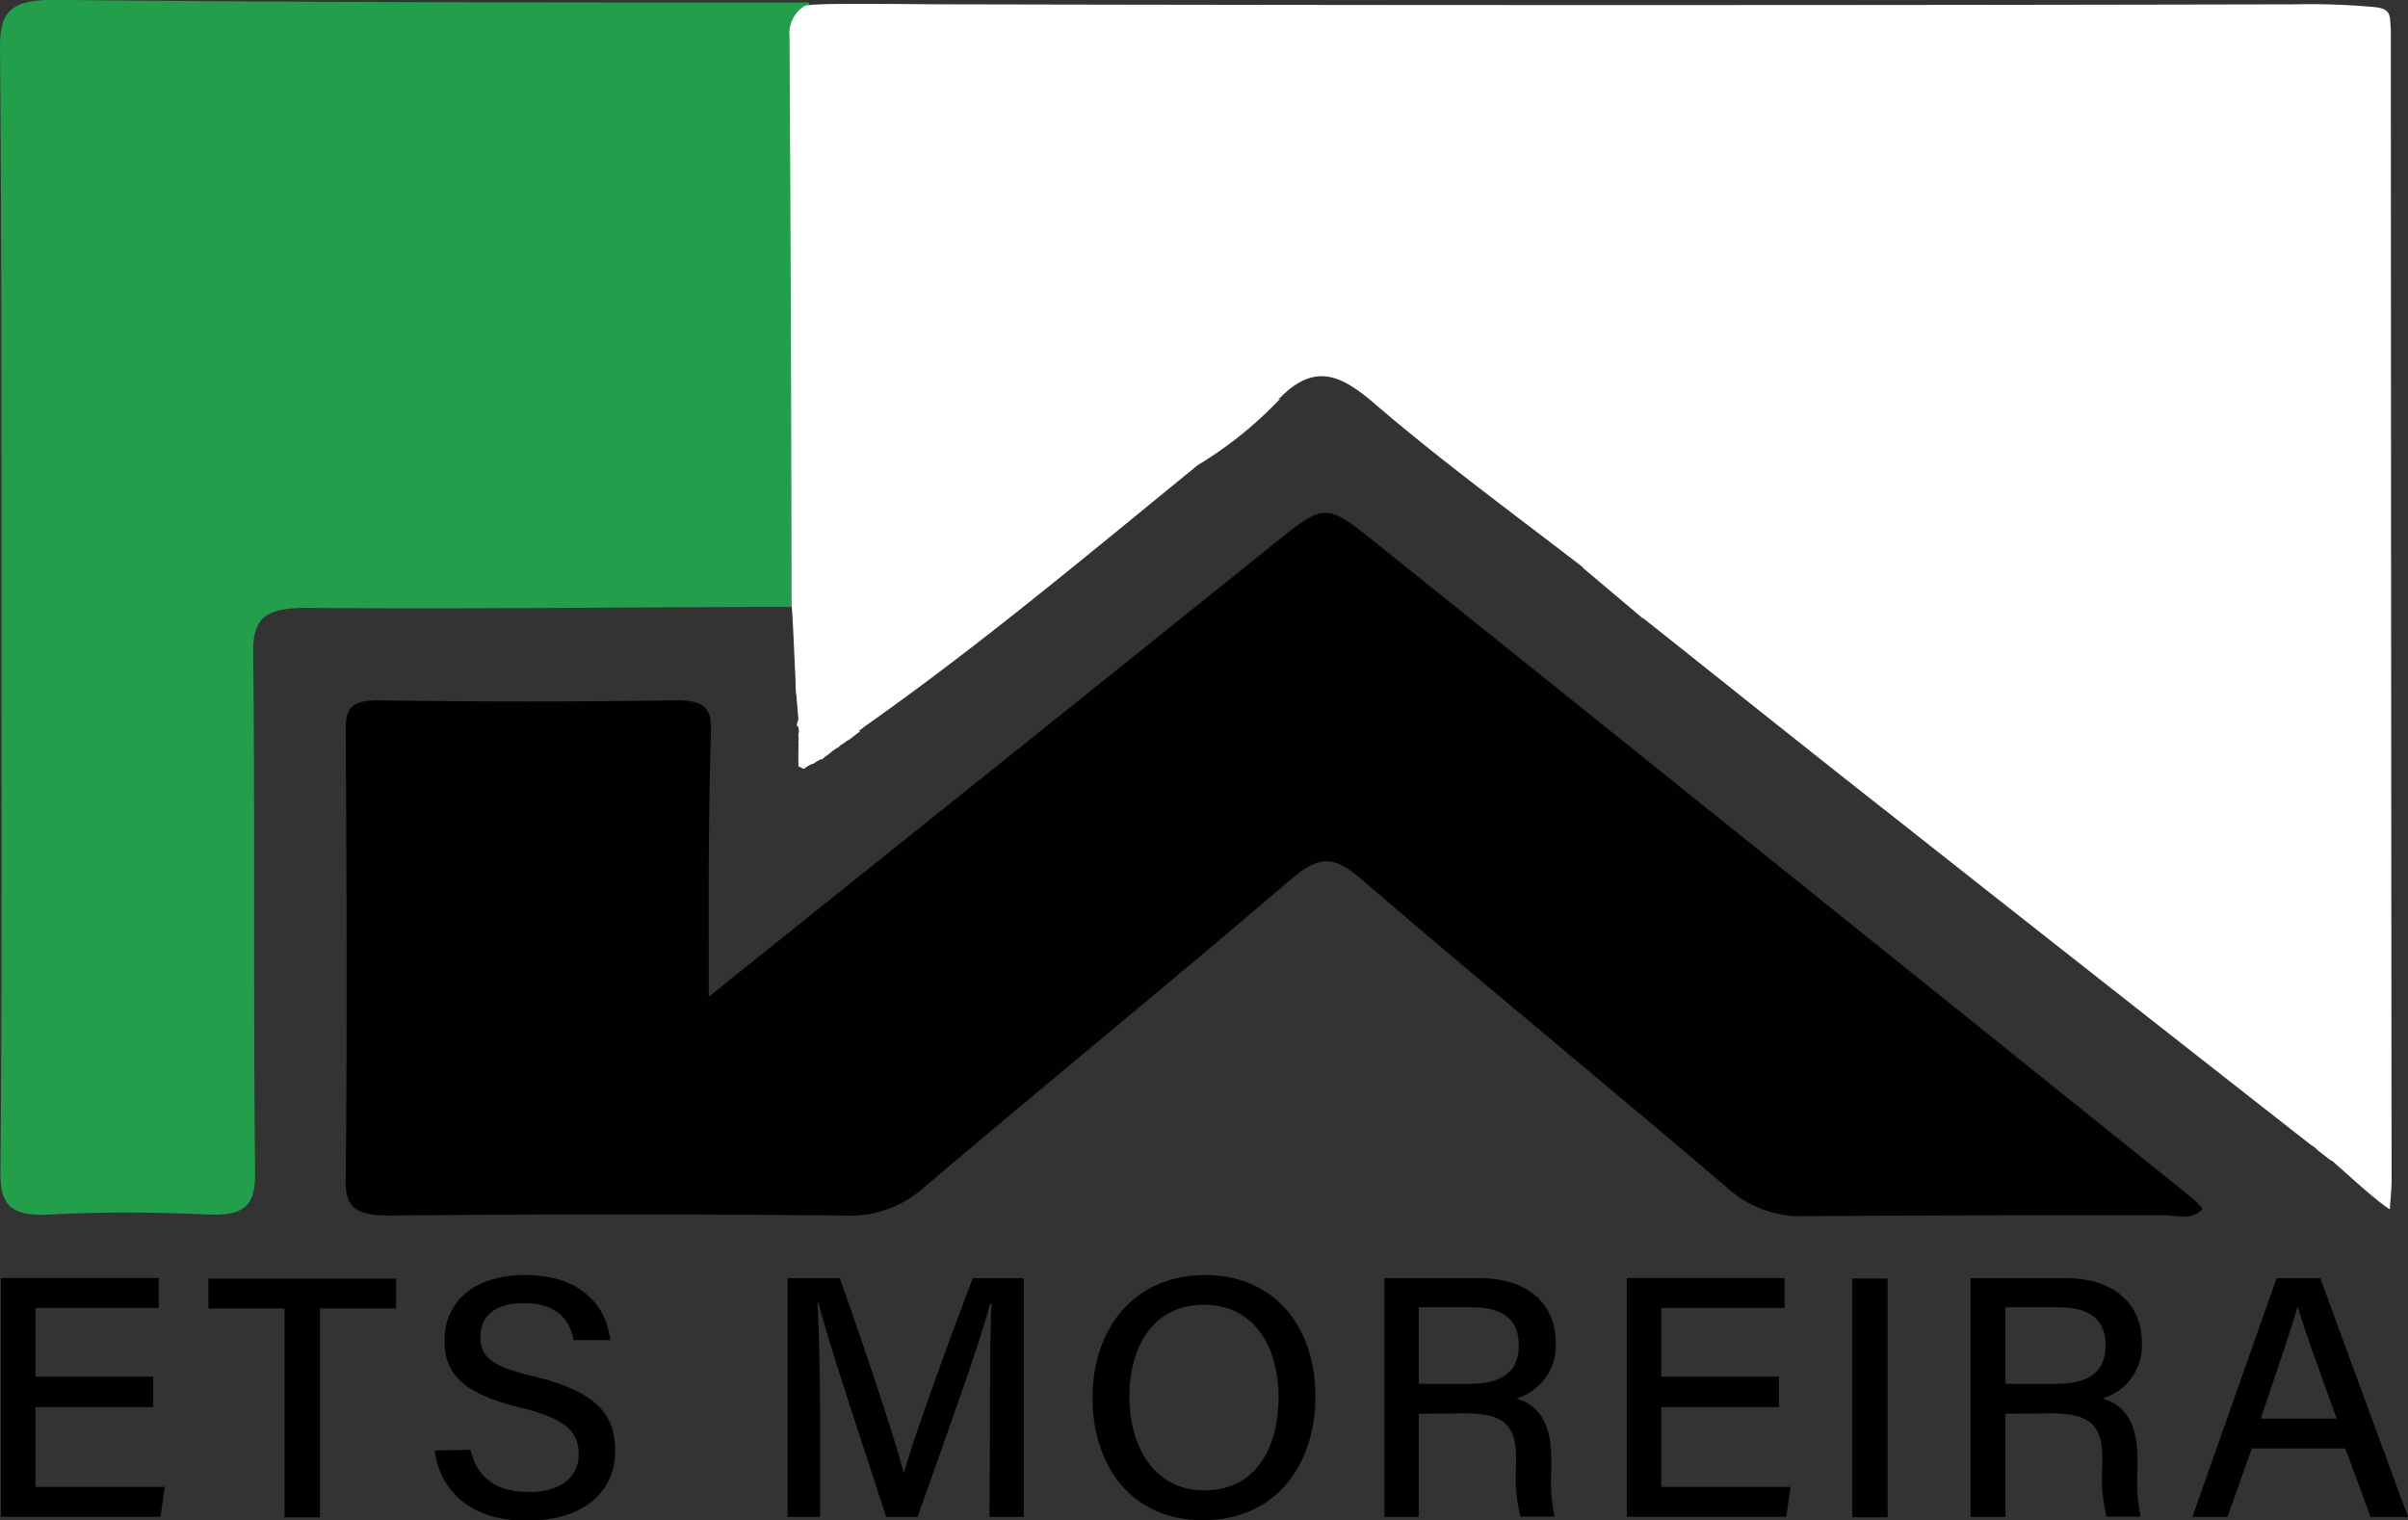
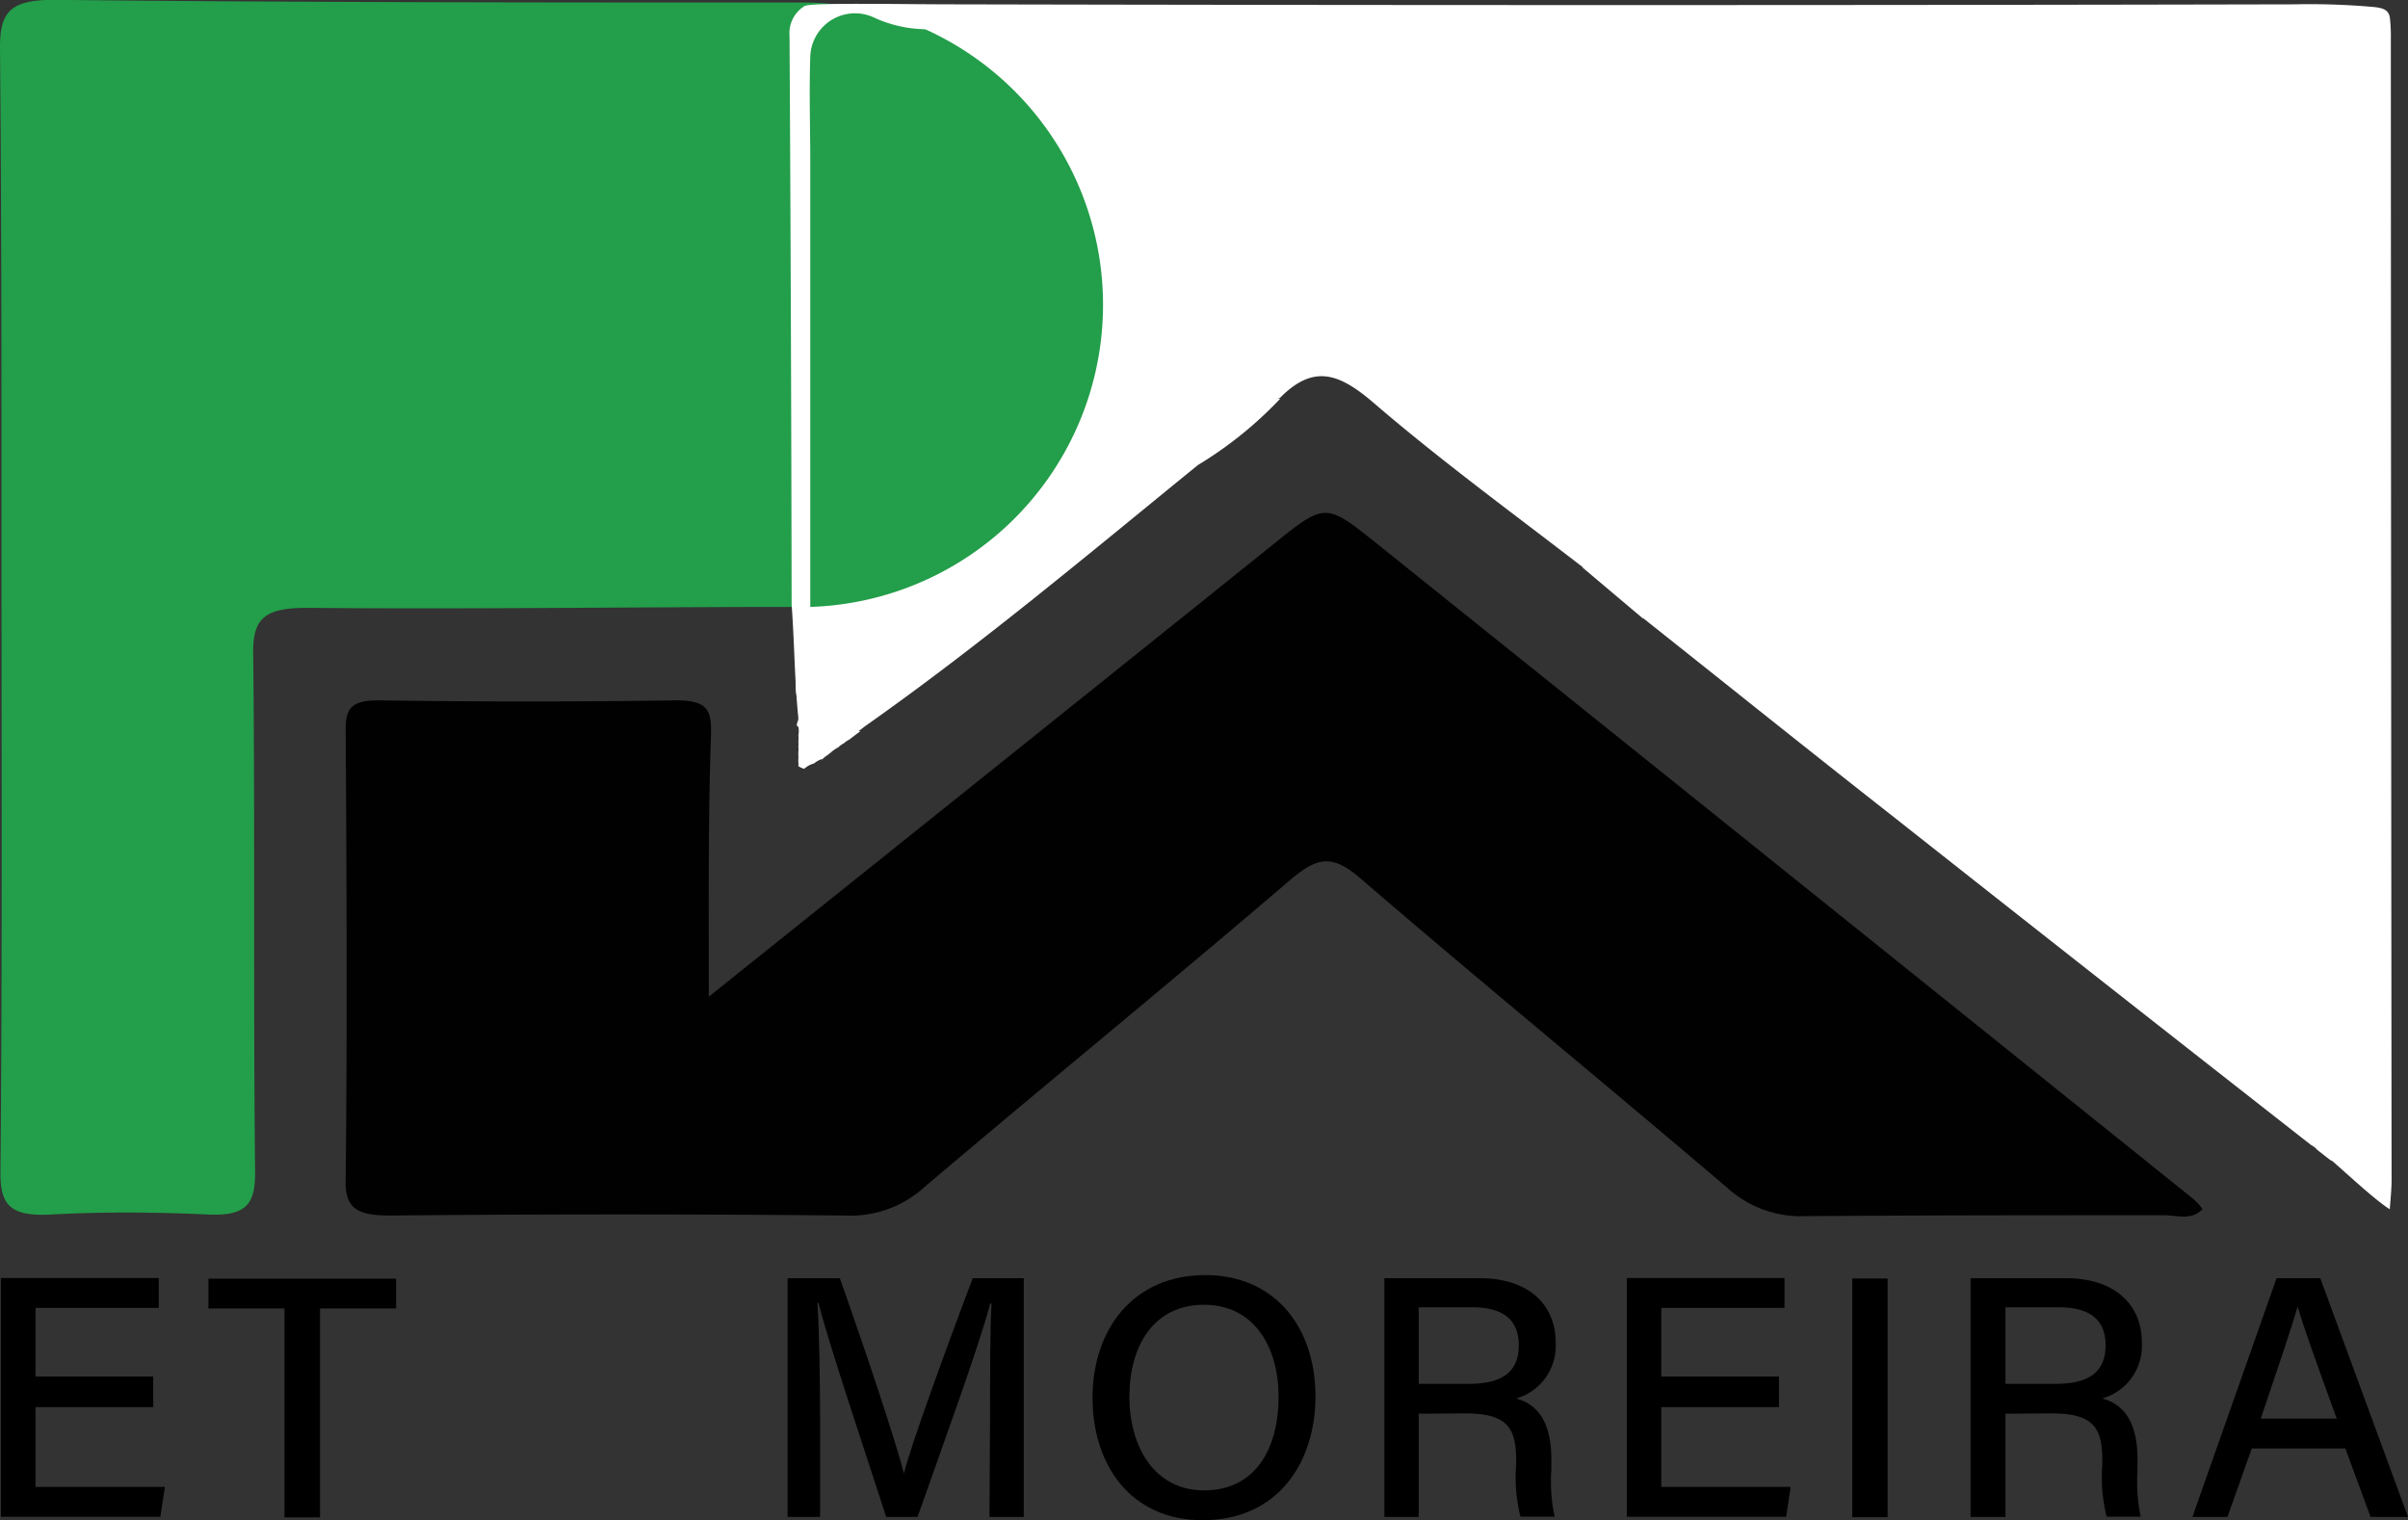
<svg xmlns="http://www.w3.org/2000/svg" id="Calque_1" data-name="Calque 1" width="161.4" height="101.89" viewBox="0 0 161.4 101.89">
  <rect x="0" y="0" width="161.4" height="101.89" fill="#333333" stroke="none" />
  <defs>
    <style>.cls-1{fill:#fff;}.cls-2{fill:#010101;}.cls-3{fill:#239e4a;}</style>
  </defs>
  <path class="cls-1" d="M178.84,68q0-30.75,0-61.5c0-4.82,0-4.83-5.94-4.83H84.18a29.28,29.28,0,0,1-6-.41C75.07.63,72.91,2,72.9,4.61c-.08,14.27-.34,28.53.27,42.79.14,3.31,1.51,4.1,4,2.12C85,44,92.2,37.94,99.5,32A11.49,11.49,0,0,1,105,27.5c2.28-2.31,4-1.62,6.28.33,4.45,3.83,9.28,7.36,14,11a6.69,6.69,0,0,1,4.1,3.46c5.52,4.38,11,8.78,16.56,13.14Q160,66.53,174.11,77.57h0a1.4,1.4,0,0,1,.42.33l.87.68c.31.12.9.39.9.39,1.78,1.21,2.63,1.54,2.78-1C179.28,74.59,178.83,71.32,178.84,68Z" transform="translate(-19.21 -0.83)" />
  <path class="cls-2" d="M66.72,67.63c13-10.41,25.36-20.3,37.71-30.22,3.61-2.9,3.58-2.94,7.11-.11q27.37,21.95,54.72,43.92a5,5,0,0,1,.58.64c-.74.8-1.72.42-2.55.42-8,0-16,0-24,.06a7.38,7.38,0,0,1-5.31-1.9c-8.13-6.94-16.45-13.73-24.55-20.71-1.87-1.61-2.84-1.51-4.65,0-8.12,6.95-16.45,13.74-24.62,20.67a7.35,7.35,0,0,1-5.29,1.9q-15.24-.15-30.49,0c-2.34,0-3.08-.52-3-2.53.11-10,.06-20,0-30,0-1.37.28-2,2.18-2q10,.15,20,0c2.1,0,2.33.71,2.31,2.17C66.67,55.59,66.72,61.26,66.72,67.63Z" transform="translate(-19.21 -0.83)" />
-   <path class="cls-3" d="M72.32,41.51c-10.84,0-21.68.16-32.51.06-2.82,0-3.65.67-3.63,3,.13,11.62,0,23.25.13,34.87,0,2.06-.56,2.91-3.17,2.79-3.49-.16-7-.19-10.49,0-2.65.14-3.43-.54-3.41-2.81.13-14.08.07-28.16.07-42.24,0-11,0-22.11-.1-33.17,0-2.4.69-3.22,3.77-3.19C39.8,1,56.62,1,73.44,1c-.7,6.11-.22,12.24-.33,18.36-.12,7.07.13,14.15-.11,21.22A1.53,1.53,0,0,1,72.32,41.51Z" transform="translate(-19.21 -0.83)" />
+   <path class="cls-3" d="M72.32,41.51c-10.84,0-21.68.16-32.51.06-2.82,0-3.65.67-3.63,3,.13,11.62,0,23.25.13,34.87,0,2.06-.56,2.91-3.17,2.79-3.49-.16-7-.19-10.49,0-2.65.14-3.43-.54-3.41-2.81.13-14.08.07-28.16.07-42.24,0-11,0-22.11-.1-33.17,0-2.4.69-3.22,3.77-3.19C39.8,1,56.62,1,73.44,1A1.53,1.53,0,0,1,72.32,41.51Z" transform="translate(-19.21 -0.83)" />
  <path class="cls-1" d="M179.46,3.48a11.24,11.24,0,0,0-.06-1.42c-.06-.53-.39-.69-1.08-.76a48.06,48.06,0,0,0-5.27-.18q-45.06.1-90.11,0c-3.27,0-9.5-.13-9.81.12a2.13,2.13,0,0,0-1,2q.11,19.07.14,38.13c.19,2.48.19,5,.45,7.57l0,.07c0,.17-.23.46,0,.53h0a1.37,1.37,0,0,1,0,.57,1.62,1.62,0,0,1,0,.44,1.35,1.35,0,0,1,0,.35h0a1.27,1.27,0,0,1,0,.34c0,.05,0,.1,0,.15v.07a.67.67,0,0,1,0,.2h0s0,0,0,.06,0,.11,0,.17h0a1.41,1.41,0,0,1,0,.29l.1.06a1.78,1.78,0,0,0,.29.12,1.61,1.61,0,0,1,.66-.36h0a1.73,1.73,0,0,1,.48-.28h0l.08,0a1.63,1.63,0,0,1,.38-.3,1.08,1.08,0,0,1,.2-.16,1.28,1.28,0,0,1,.32-.24l.08-.07h0l.06,0a1.35,1.35,0,0,1,.4-.3,1.45,1.45,0,0,1,.35-.24l.76-.58c-3.37-.23-3.36-.23-3.36-3.81q0-17.16,0-34.3c0-2.36-.08-4.72,0-7.08A3,3,0,0,1,77.78,2a8.45,8.45,0,0,0,4.49.74q31.5,0,63,0,15.08,0,30.14,0c1.38,0,2.59-.38,2.57,1.76q-.24,32.45,0,64.9c0,3.39,1.06,6.77-.06,10.17-1.06-1.52-2-2.92-3.59-2a1.3,1.3,0,0,1,.31.31c1.11.88,3.58,3.27,4.75,4,.06-.83.12-1.39.12-2Q179.47,41.76,179.46,3.48Z" transform="translate(-19.21 -0.83)" />
  <path class="cls-1" d="M99.5,32c.41-2.73,2.15-4.29,5.52-4.45A26.21,26.21,0,0,1,99.5,32Z" transform="translate(-19.21 -0.83)" />
  <path class="cls-1" d="M125.25,38.84c2.86-.09,4.26,1,4.1,3.46Z" transform="translate(-19.21 -0.83)" />
  <path class="cls-1" d="M72.59,41.14c1.11,2.48.35,5,.45,7.56-1.3-2.27.44-4.81-.58-7.15C72.51,41.4,72.47,41.24,72.59,41.14Z" transform="translate(-19.21 -0.83)" />
  <path d="M29.48,95.14H21.59v5.35h8.67l-.3,2H19.27v-16H29.85v2H21.59v4.6h7.89Z" transform="translate(-19.21 -0.83)" />
  <path d="M38.28,88.53h-5.1v-2H45.76v2h-5.1v14H38.28Z" transform="translate(-19.21 -0.83)" />
-   <path d="M50.75,98c.42,1.86,1.7,2.83,3.92,2.83S58,99.75,58,98.3s-.78-2.38-3.89-3.12C50.22,94.24,49,92.9,49,90.67c0-2.45,1.81-4.38,5.42-4.38,3.88,0,5.47,2.22,5.69,4.36H57.66c-.26-1.34-1.08-2.48-3.36-2.48-1.84,0-2.89.81-2.89,2.26s.86,2,3.62,2.66c4.57,1.1,5.41,2.87,5.41,5,0,2.64-2,4.66-5.93,4.66s-5.83-2.16-6.17-4.7Z" transform="translate(-19.21 -0.83)" />
  <path d="M85.57,95.84c0-2.92,0-5.94.1-7.64h-.09c-.7,2.71-3.1,9.28-4.87,14.3h-2.1C77.27,98.35,74.79,91,74.07,88.16H74c.12,1.85.18,5.35.18,8.09v6.25H72v-16H75.5c1.71,4.81,3.77,11,4.3,13.09h0c.38-1.65,2.83-8.4,4.61-13.09h3.42v16h-2.3Z" transform="translate(-19.21 -0.83)" />
  <path d="M107.38,94.43c0,4.4-2.5,8.29-7.56,8.29-4.76,0-7.38-3.63-7.38-8.21s2.72-8.22,7.57-8.22C104.54,86.29,107.38,89.65,107.38,94.43Zm-12.47,0c0,3.39,1.69,6.29,5,6.29,3.59,0,5-3,5-6.27s-1.59-6.17-5-6.17S94.91,91.09,94.91,94.44Z" transform="translate(-19.21 -0.83)" />
  <path d="M114.3,95.58v6.92H112v-16h6.39c3.32,0,5.09,1.81,5.09,4.3a3.67,3.67,0,0,1-2.64,3.76c1.2.34,2.35,1.28,2.35,4.07v.71a11.45,11.45,0,0,0,.22,3.14h-2.29a11,11,0,0,1-.29-3.47v-.32c0-2.17-.6-3.13-3.41-3.13Zm0-2h3.37c2.33,0,3.34-.88,3.34-2.59s-1.06-2.54-3.13-2.54H114.3Z" transform="translate(-19.21 -0.83)" />
  <path d="M138.45,95.14h-7.89v5.35h8.67l-.3,2H128.25v-16h10.57v2h-8.26v4.6h7.89Z" transform="translate(-19.21 -0.83)" />
  <path d="M145.73,86.52v16h-2.37v-16Z" transform="translate(-19.21 -0.83)" />
  <path d="M153.63,95.58v6.92h-2.34v-16h6.39c3.32,0,5.09,1.81,5.09,4.3a3.67,3.67,0,0,1-2.65,3.76c1.21.34,2.36,1.28,2.36,4.07v.71a11.91,11.91,0,0,0,.21,3.14h-2.28a11,11,0,0,1-.29-3.47v-.32c0-2.17-.6-3.13-3.41-3.13Zm0-2H157c2.33,0,3.34-.88,3.34-2.59s-1.06-2.54-3.13-2.54h-3.58Z" transform="translate(-19.21 -0.83)" />
  <path d="M170.14,97.91l-1.63,4.59h-2.35l5.64-16h2.93l5.88,16H178.1l-1.69-4.59Zm5.69-2c-1.45-4-2.26-6.26-2.62-7.52h0c-.39,1.4-1.3,4.06-2.47,7.52Z" transform="translate(-19.21 -0.83)" />
</svg>